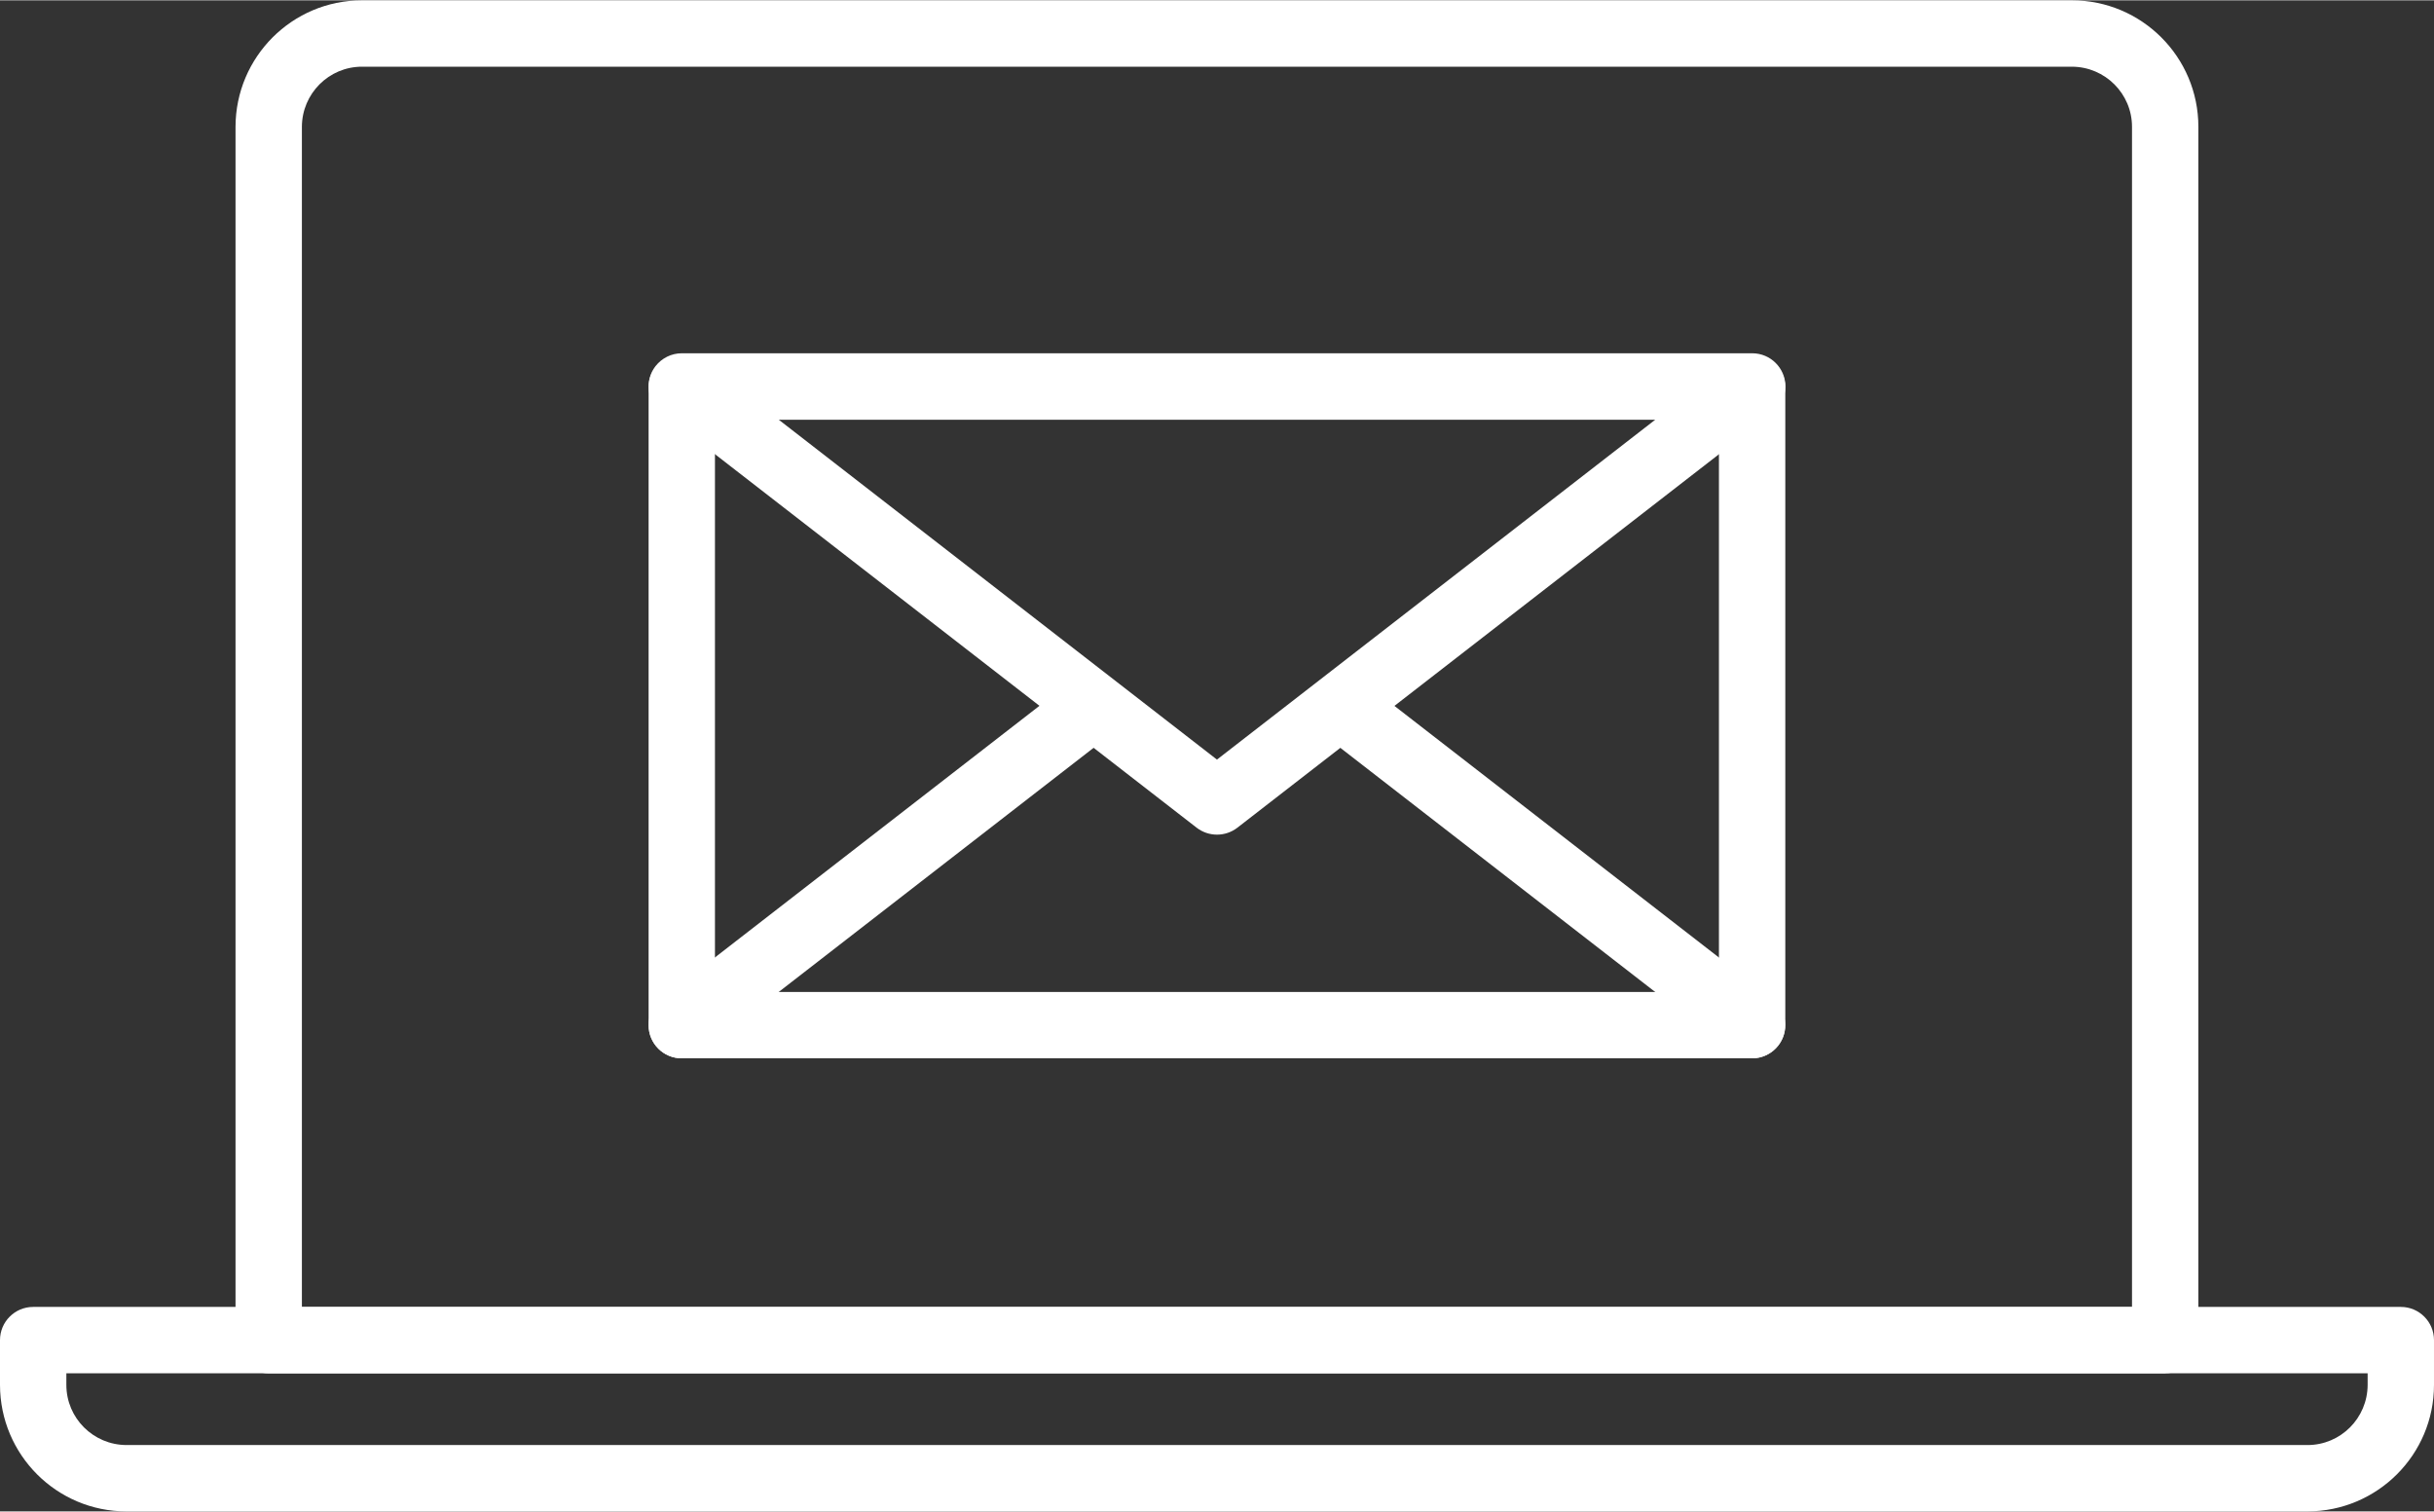
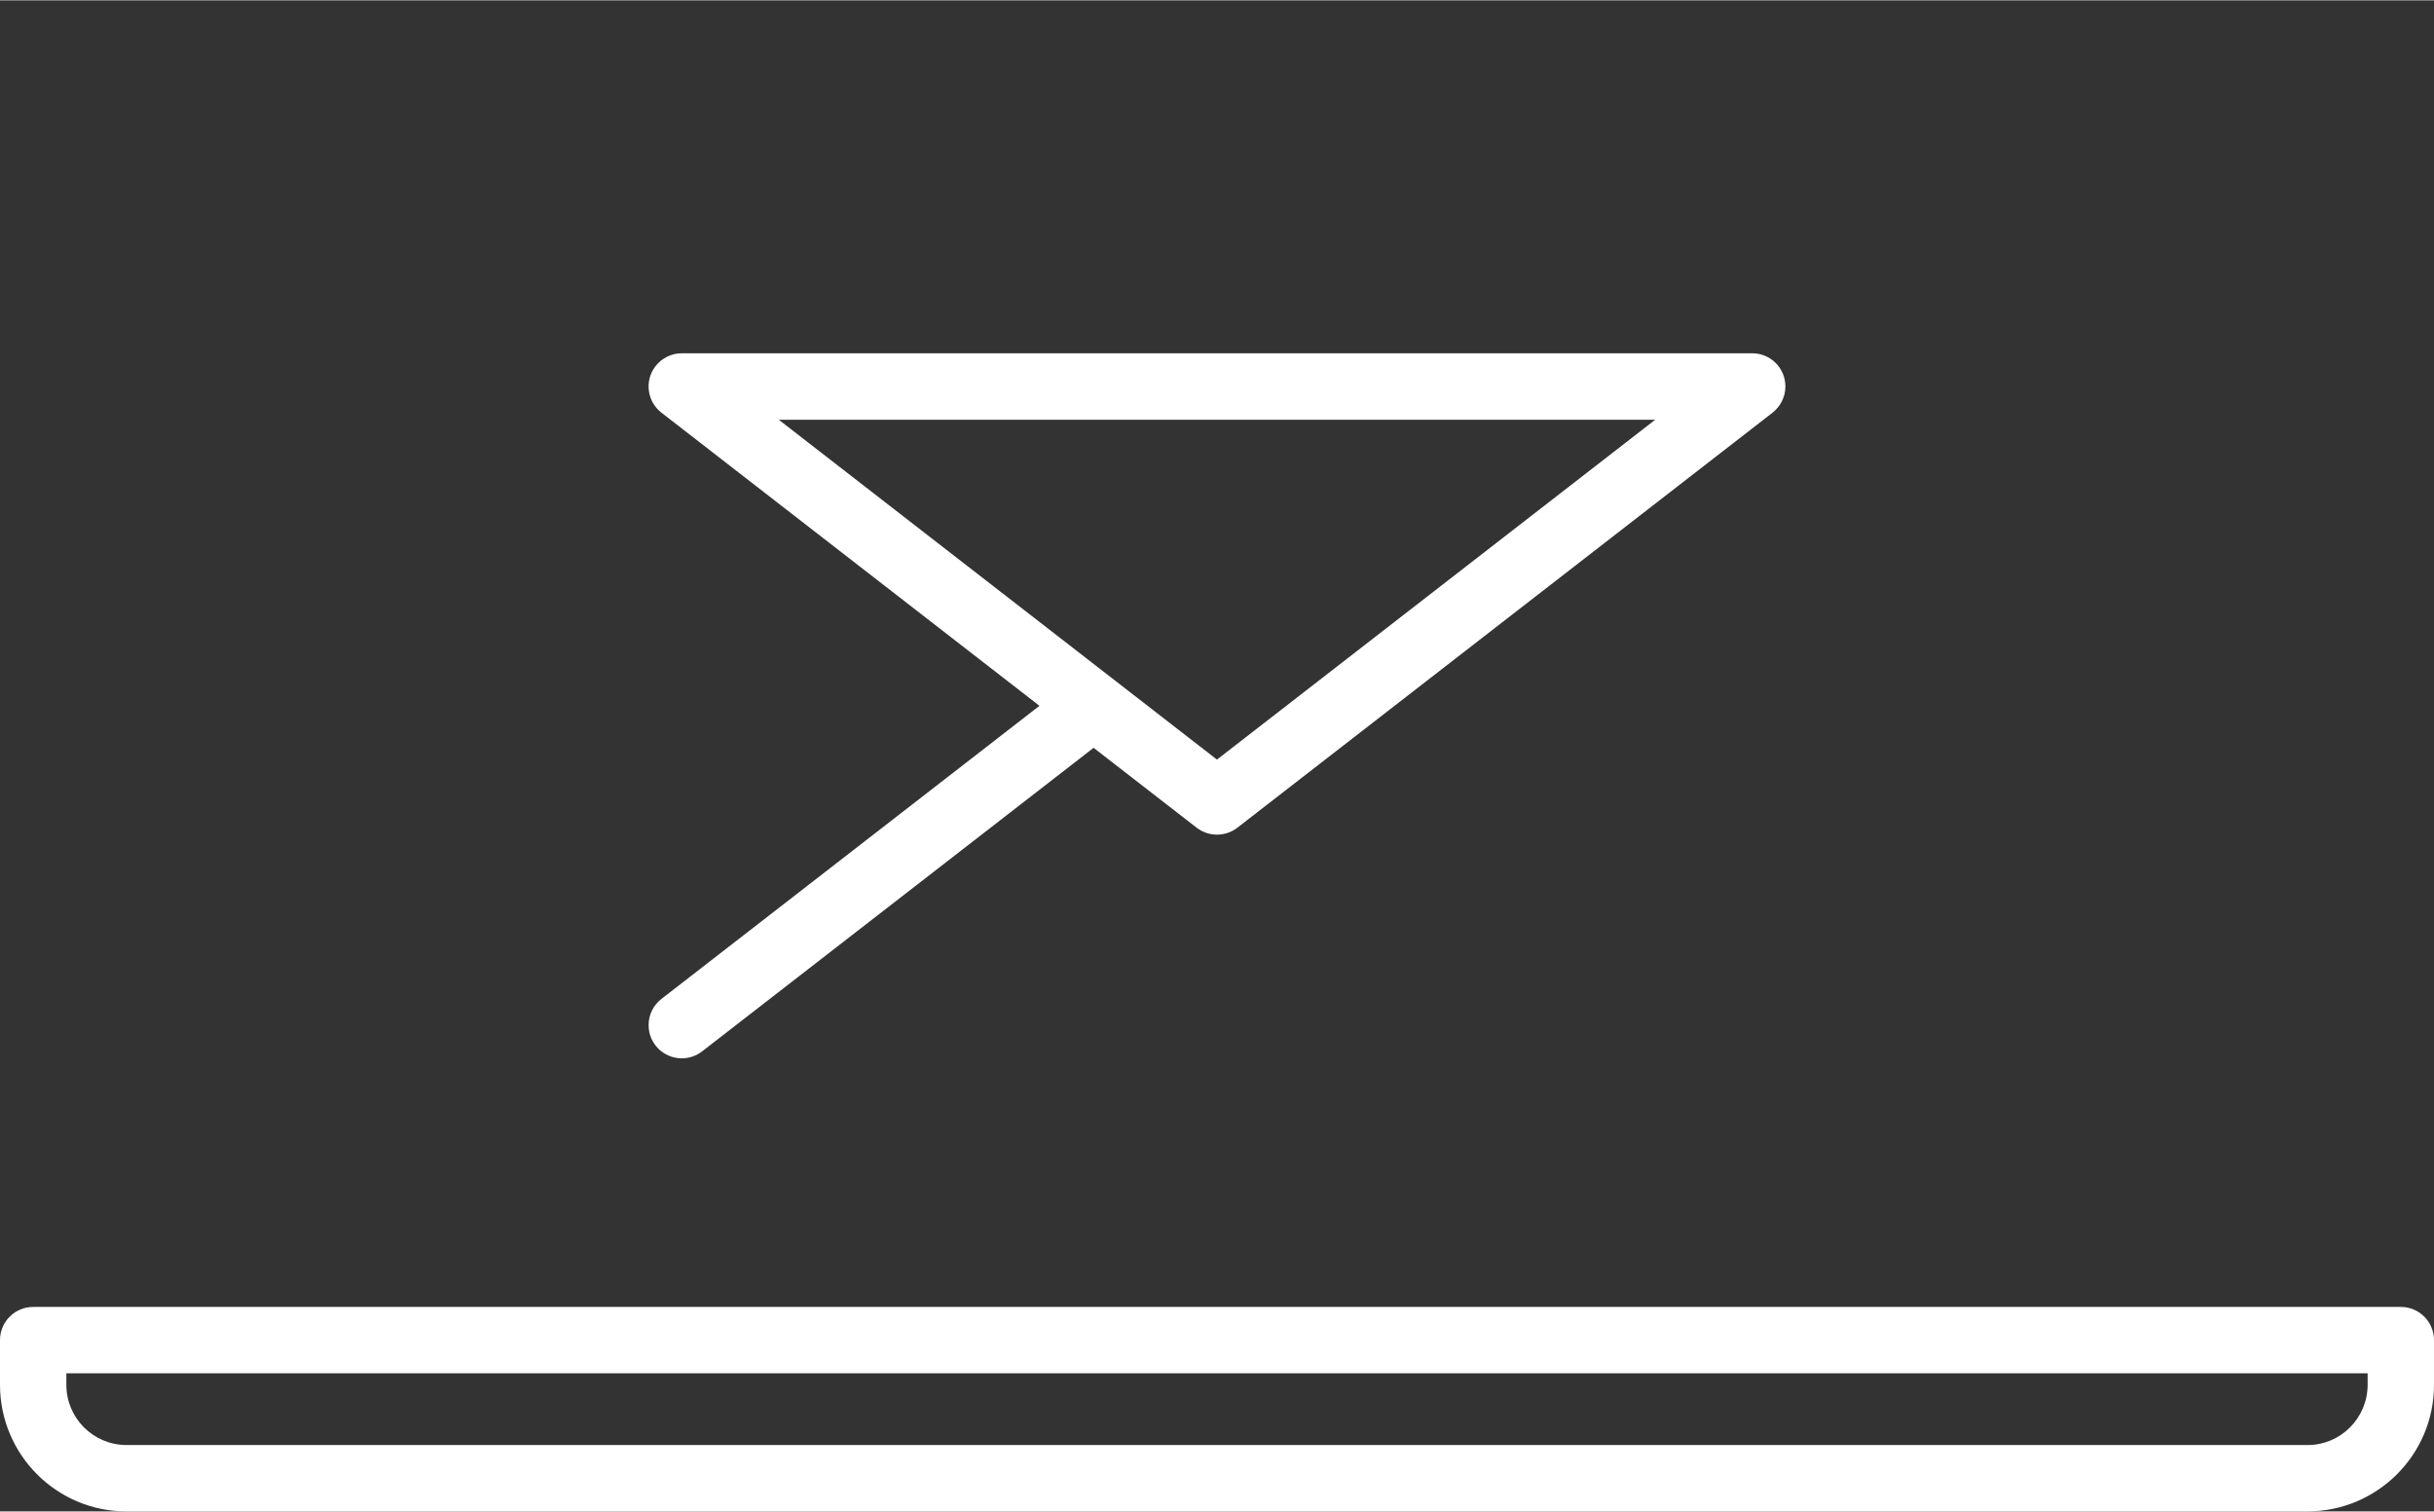
<svg xmlns="http://www.w3.org/2000/svg" id="Ebene_1" data-name="Ebene 1" viewBox="0 0 238.41 148.01" width="768" height="477">
  <rect x="0" y="0" width="238.41" height="148.01" fill="#333333" stroke="none" />
  <defs>
    <style>
      .cls-1 {
        clip-path: url(#clippath);
      }

      .cls-2 {
        fill: none;
      }

      .cls-2, .cls-3 {
        stroke-width: 0px;
      }

      .cls-3 {
        fill: #fff;
      }
    </style>
    <clipPath id="clippath">
      <rect class="cls-2" width="238.41" height="148.01" />
    </clipPath>
  </defs>
  <g class="cls-1">
    <g id="Gruppe_6075" data-name="Gruppe 6075">
-       <path id="Pfad_9674" data-name="Pfad 9674" class="cls-3" d="M171.63,103.63h-104.85c-1.8,0-3.25-1.45-3.25-3.25h0v-62.55c.04-1.79,1.54-3.21,3.33-3.17,1.73.04,3.13,1.44,3.17,3.17v59.3h98.34v-59.3c.04-1.79,1.54-3.21,3.33-3.17,1.73.04,3.13,1.44,3.17,3.17v62.55c0,1.79-1.45,3.25-3.25,3.25h0" />
      <path id="Pfad_9675" data-name="Pfad 9675" class="cls-3" d="M119.2,81.72c-.72,0-1.42-.24-1.99-.68l-52.42-40.65c-1.42-1.1-1.68-3.14-.58-4.56.62-.79,1.56-1.26,2.57-1.26h104.85c1.8,0,3.25,1.46,3.25,3.25,0,1-.47,1.95-1.26,2.57l-52.42,40.65c-.57.44-1.27.68-1.99.68M76.28,41.08l42.92,33.29,42.93-33.29h-85.85Z" />
      <path id="Pfad_9676" data-name="Pfad 9676" class="cls-3" d="M66.78,103.63c-1.8,0-3.25-1.45-3.25-3.25,0-1.01.46-1.95,1.26-2.57l39.89-30.93c1.43-1.09,3.47-.81,4.55.63,1.07,1.41.82,3.41-.57,4.51l-39.89,30.93c-.57.44-1.27.68-1.99.68" />
-       <path id="Pfad_9677" data-name="Pfad 9677" class="cls-3" d="M171.62,103.63c-.72,0-1.42-.24-1.99-.68l-39.89-30.93c-1.43-1.09-1.71-3.12-.63-4.55,1.09-1.43,3.12-1.71,4.55-.63.02.01.04.03.05.04l39.89,30.93c1.42,1.1,1.68,3.14.58,4.56-.62.8-1.57,1.26-2.57,1.26" />
-       <path id="Pfad_9678" data-name="Pfad 9678" class="cls-3" d="M212.08,134.49H26.32c-1.79,0-3.25-1.45-3.25-3.25,0,0,0,0,0,0V12.39C23.08,5.55,28.62,0,35.46,0h167.48c6.84,0,12.39,5.55,12.39,12.39v118.84c0,1.79-1.45,3.25-3.25,3.25h0M29.57,127.99h179.26V12.39c0-3.25-2.64-5.88-5.89-5.89H35.46c-3.25,0-5.88,2.64-5.89,5.89v115.6Z" />
      <path id="Pfad_9679" data-name="Pfad 9679" class="cls-3" d="M226.02,148.01H12.39c-6.84,0-12.38-5.55-12.39-12.39v-4.39c0-1.79,1.45-3.25,3.25-3.25h231.91c1.8,0,3.25,1.46,3.25,3.25h0v4.39c0,6.84-5.55,12.38-12.39,12.39M6.5,134.48v1.14c0,3.25,2.64,5.88,5.89,5.89h213.63c3.25,0,5.88-2.64,5.89-5.89v-1.14H6.5Z" />
    </g>
  </g>
</svg>